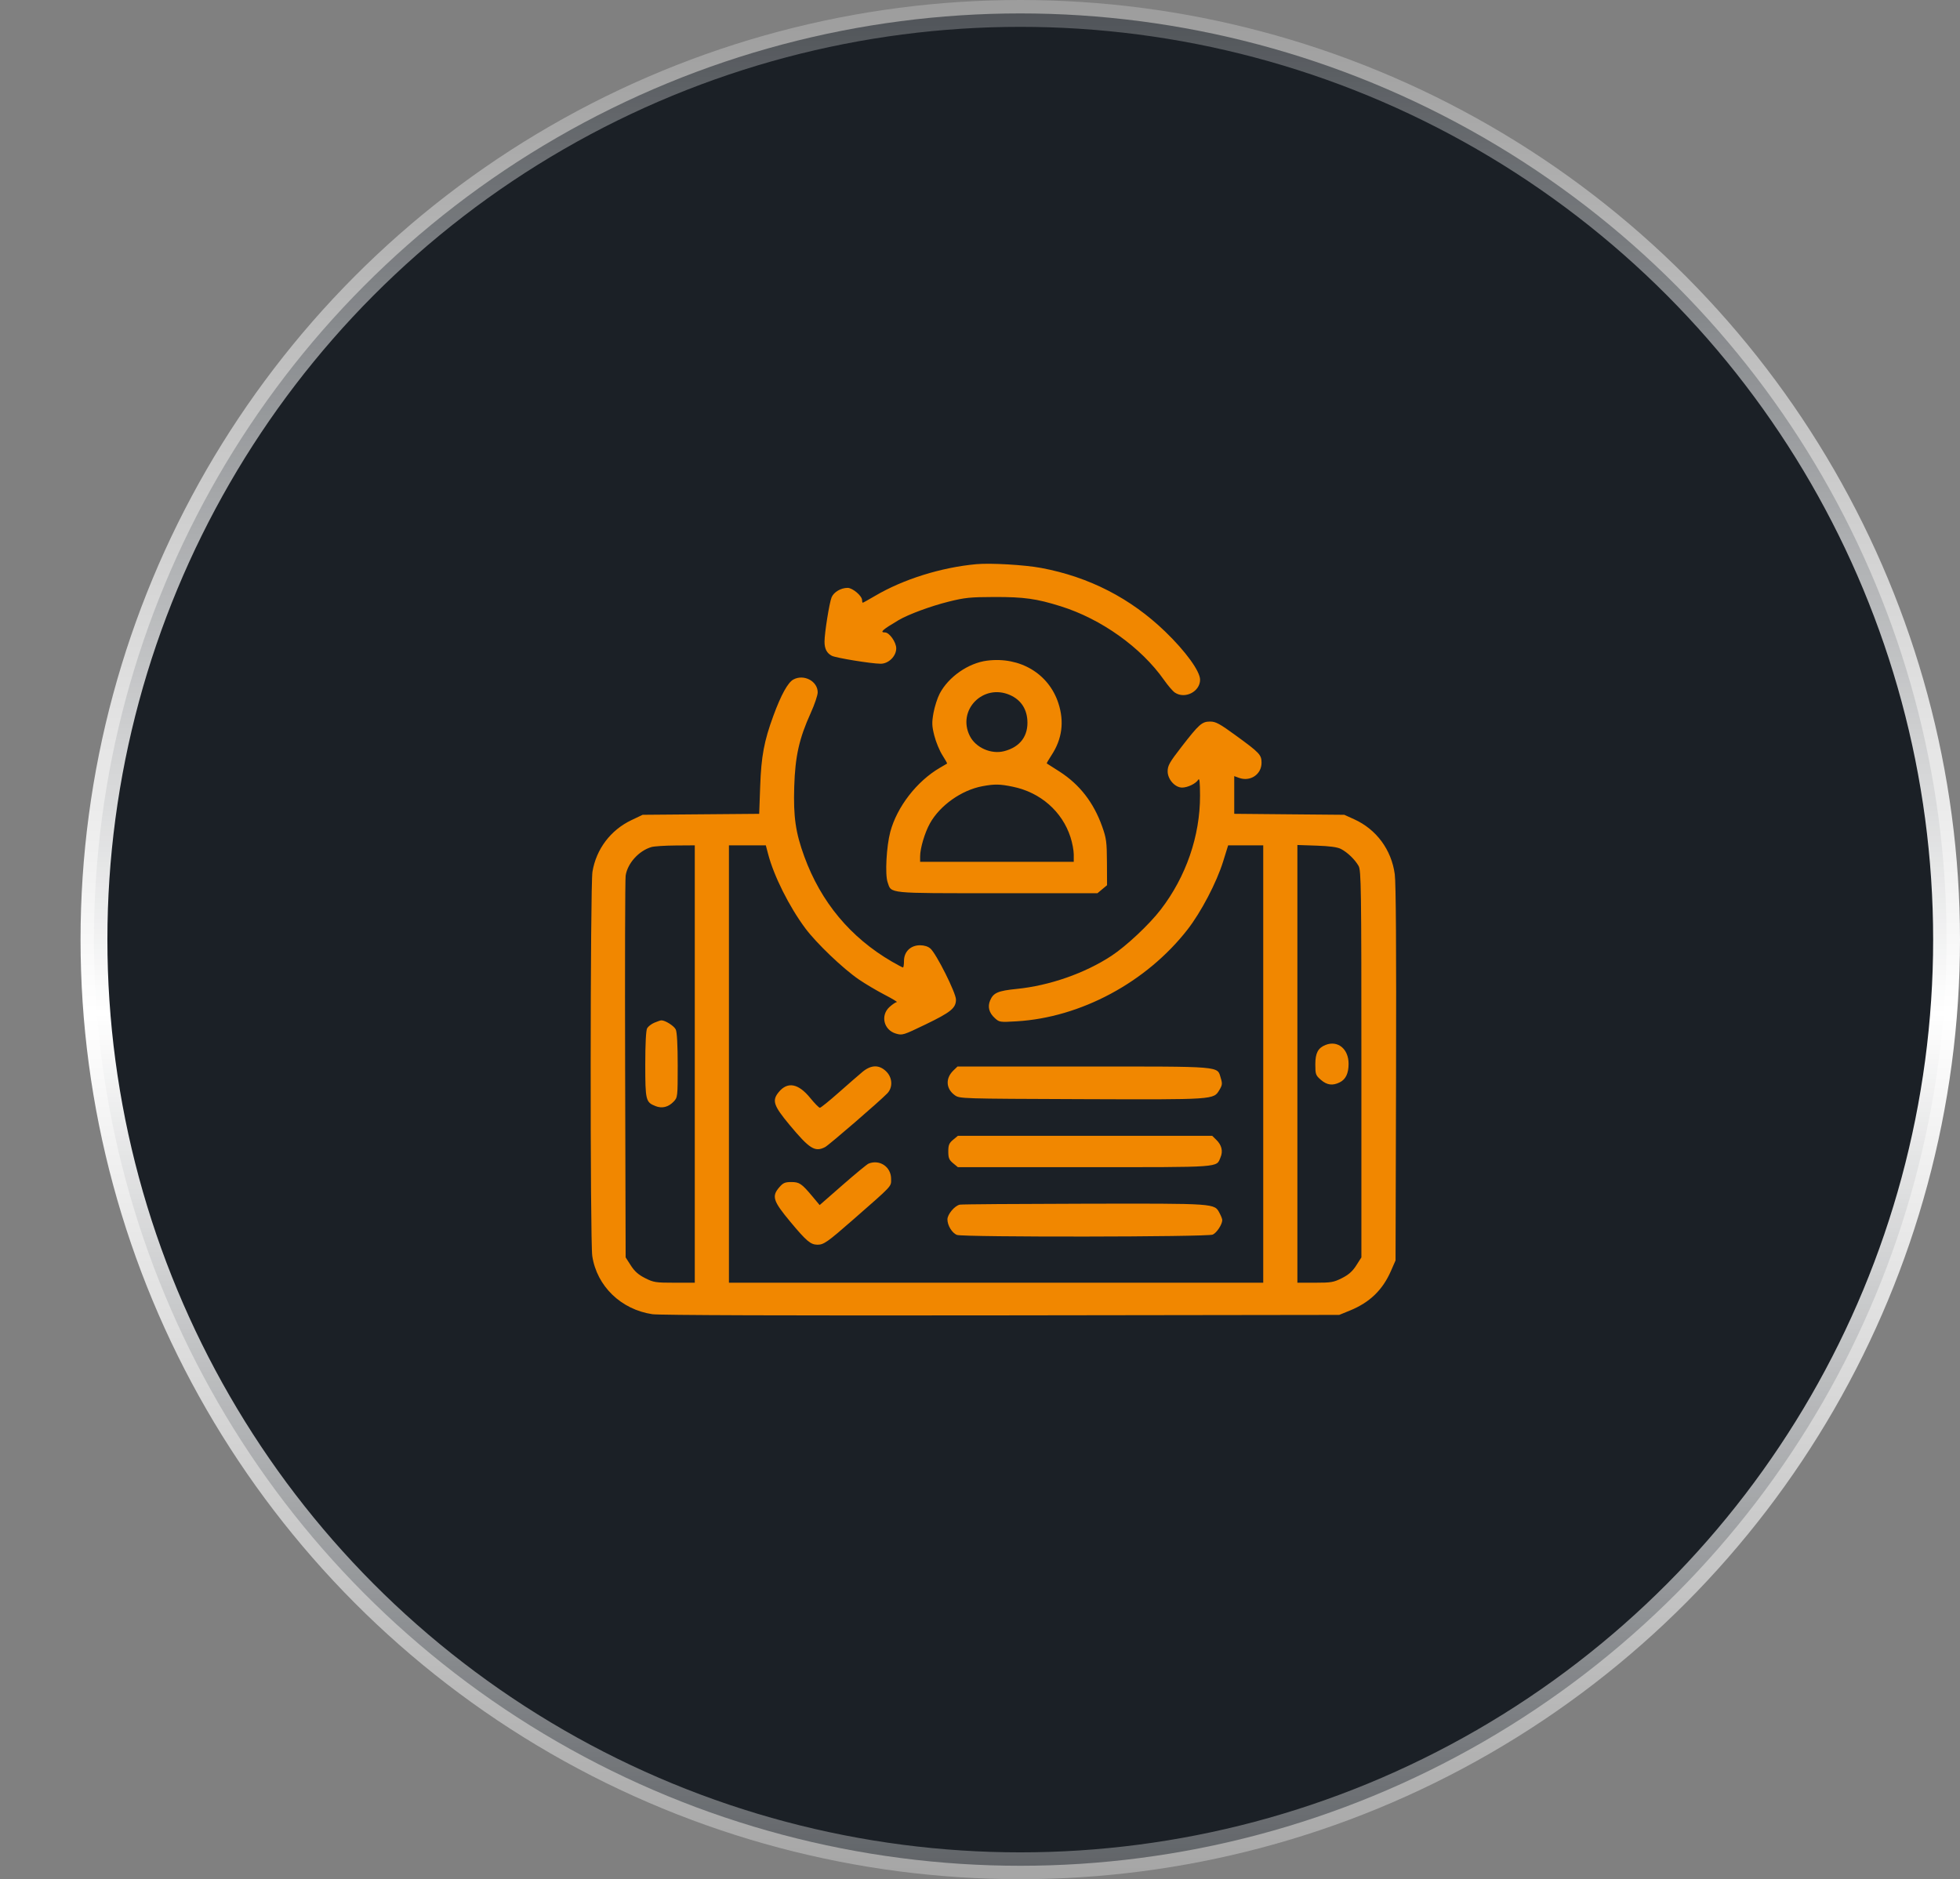
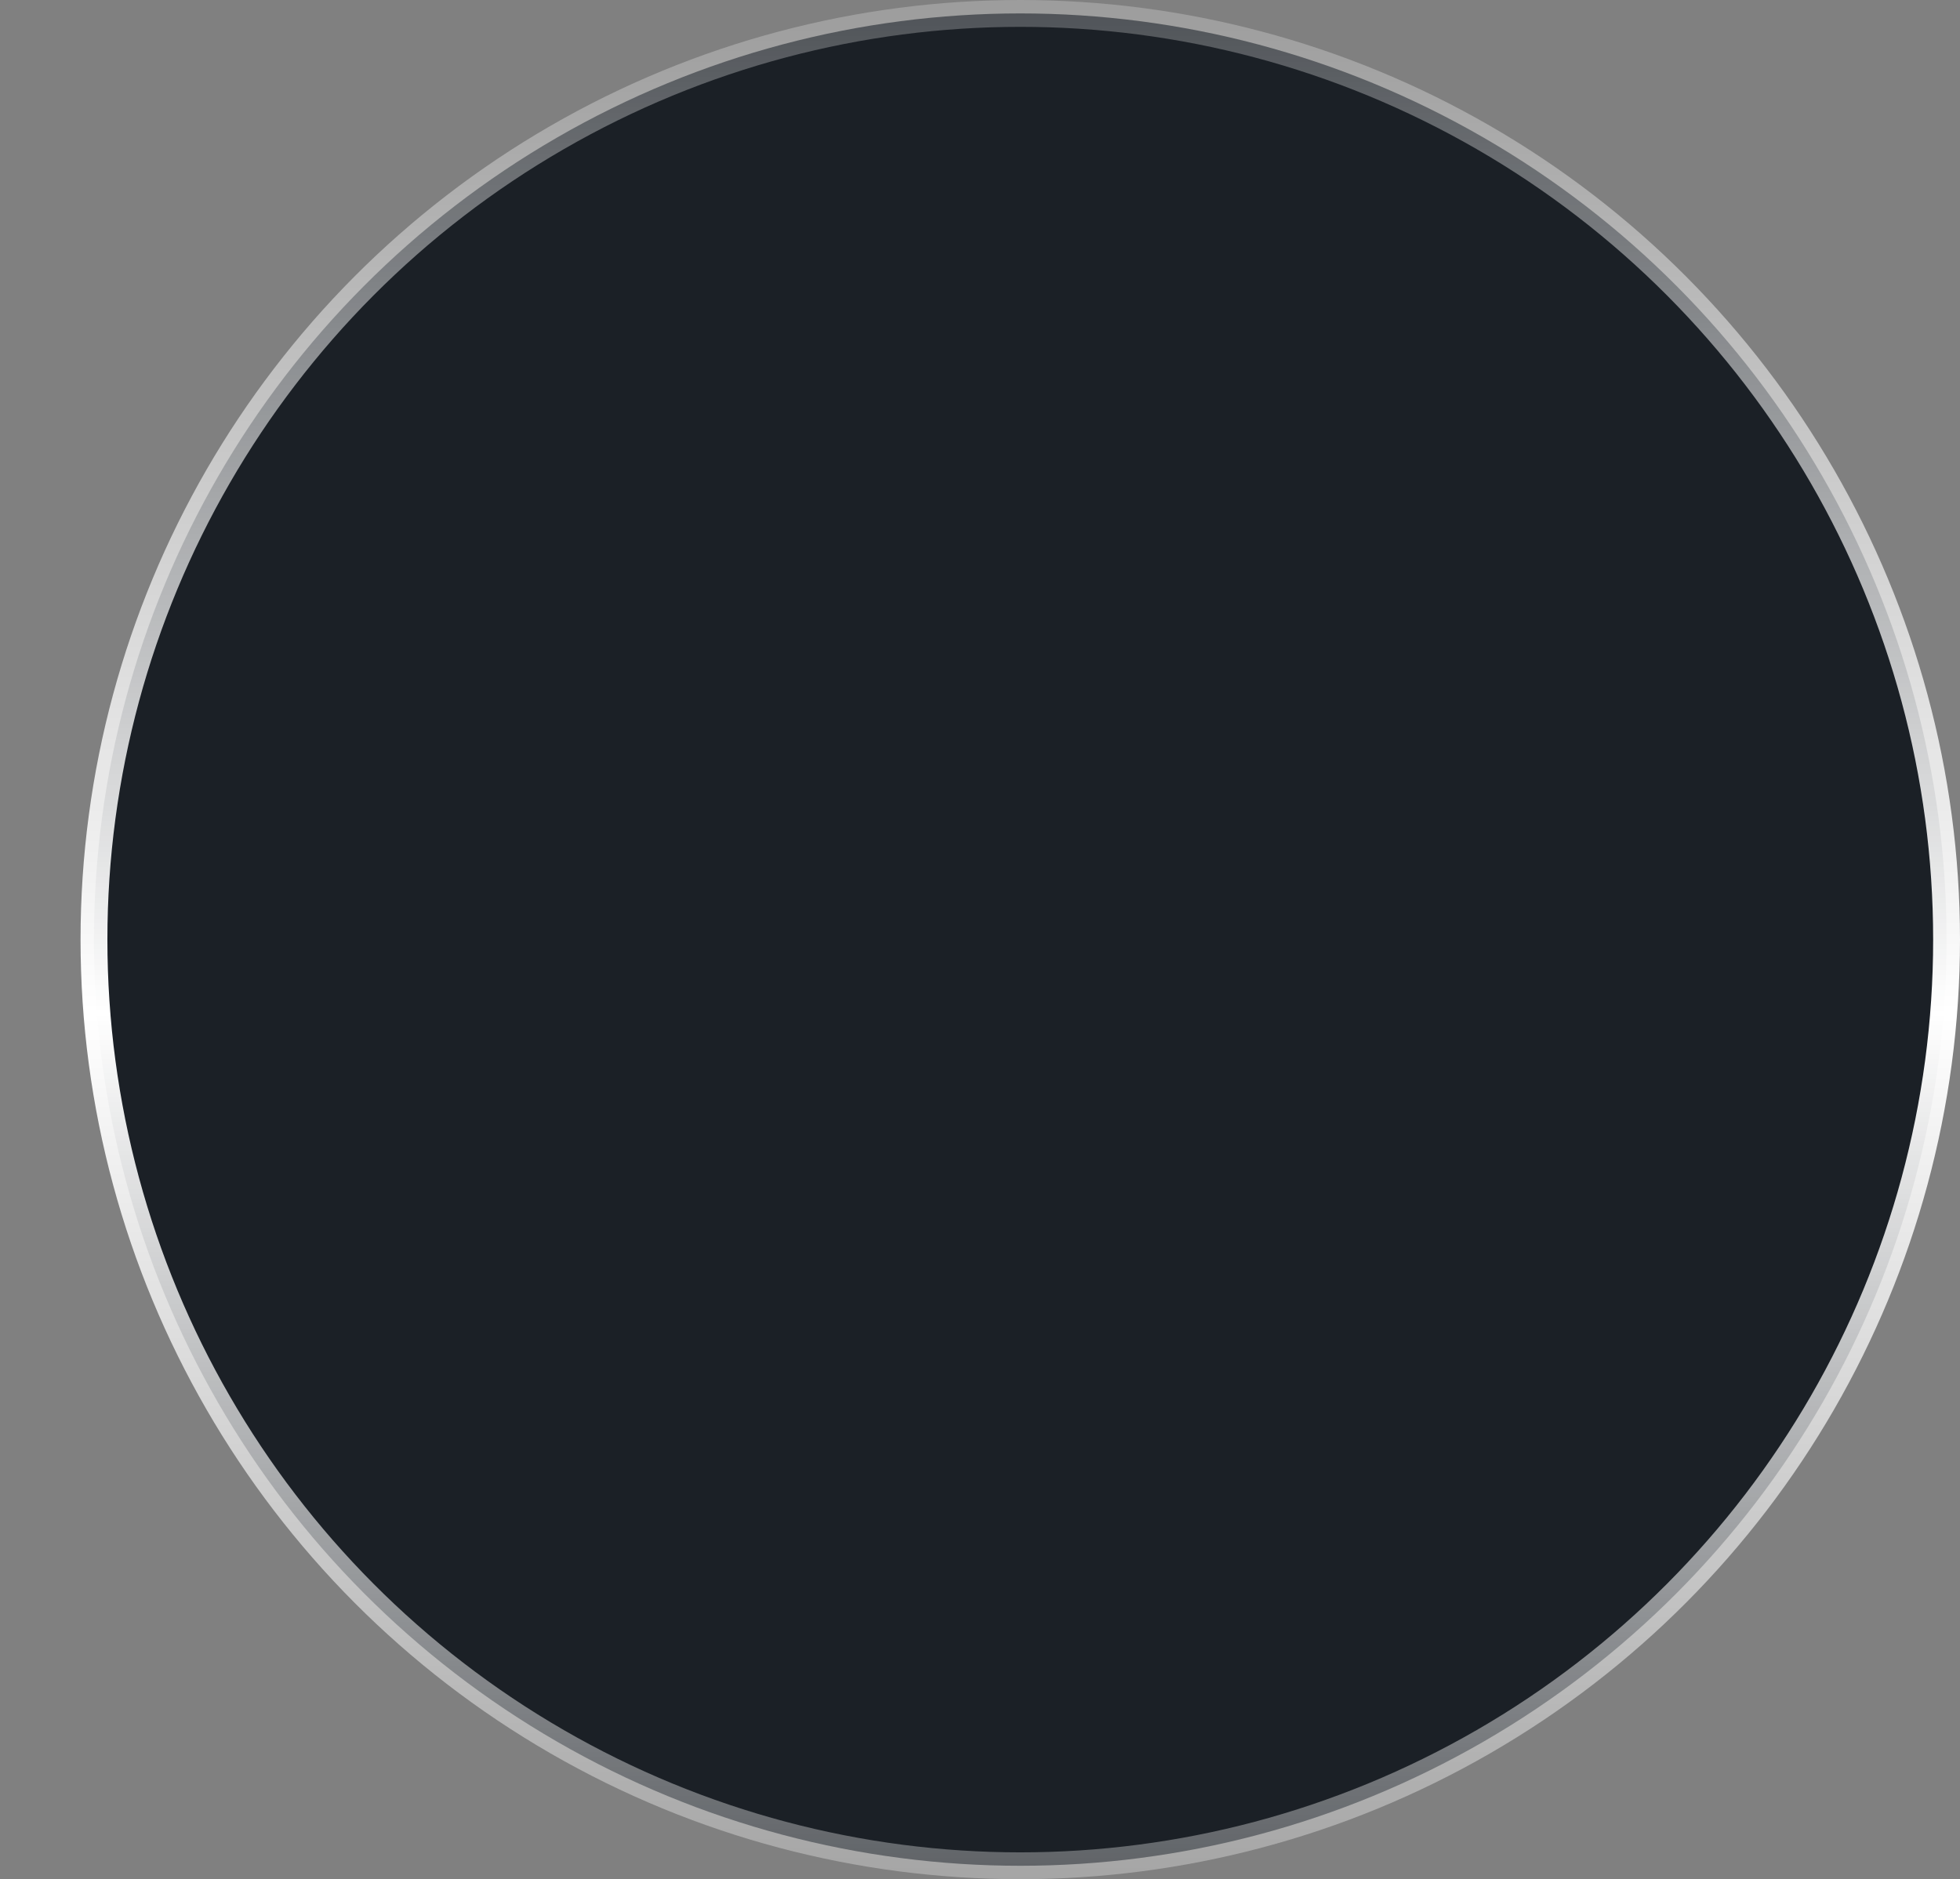
<svg xmlns="http://www.w3.org/2000/svg" width="73" height="70" viewBox="0 0 73 70" fill="none">
  <rect x="0" y="0" width="73" height="70" fill="#808080" stroke="none" />
  <circle cx="38" cy="35" r="34.5" fill="#1B2026" stroke="url(#paint0_linear_8407_14355)" />
-   <path fill-rule="evenodd" clip-rule="evenodd" d="M36.368 21.015C35.058 21.134 33.647 21.575 32.594 22.195C32.355 22.336 32.147 22.451 32.133 22.451C32.119 22.451 32.108 22.408 32.108 22.354C32.108 22.197 31.755 21.898 31.569 21.898C31.32 21.898 31.054 22.055 30.973 22.249C30.89 22.448 30.709 23.578 30.709 23.9C30.709 24.167 30.793 24.33 30.981 24.428C31.132 24.507 32.443 24.721 32.796 24.724C33.093 24.727 33.38 24.445 33.38 24.151C33.38 23.921 33.124 23.558 32.961 23.558C32.754 23.558 32.863 23.459 33.463 23.103C33.827 22.887 34.66 22.579 35.329 22.412C35.94 22.26 36.135 22.241 37.035 22.238C38.143 22.236 38.602 22.3 39.505 22.583C41.017 23.056 42.501 24.116 43.354 25.329C43.498 25.535 43.679 25.746 43.757 25.798C44.131 26.052 44.697 25.764 44.697 25.32C44.697 25.003 44.16 24.262 43.397 23.526C42.111 22.285 40.565 21.491 38.785 21.157C38.165 21.041 36.901 20.967 36.368 21.015ZM36.764 24.609C36.066 24.697 35.326 25.213 34.998 25.838C34.913 26.001 34.809 26.326 34.767 26.559C34.703 26.921 34.708 27.046 34.8 27.407C34.859 27.64 34.994 27.966 35.1 28.131C35.205 28.296 35.284 28.436 35.274 28.443C35.264 28.45 35.145 28.519 35.009 28.598C34.147 29.1 33.408 30.055 33.158 30.99C33.015 31.529 32.959 32.57 33.058 32.86C33.205 33.292 32.998 33.272 37.142 33.272H40.875L41.053 33.123L41.232 32.974L41.228 32.124C41.224 31.361 41.206 31.223 41.048 30.782C40.732 29.895 40.214 29.227 39.47 28.746C39.215 28.582 38.998 28.443 38.987 28.438C38.977 28.433 39.056 28.294 39.164 28.13C39.559 27.529 39.644 26.881 39.419 26.193C39.061 25.093 37.988 24.453 36.764 24.609ZM29.549 25.312C29.344 25.423 29.091 25.881 28.804 26.663C28.458 27.606 28.353 28.167 28.313 29.288L28.276 30.315L26.105 30.333L23.935 30.351L23.517 30.55C22.741 30.92 22.207 31.628 22.066 32.472C21.982 32.977 21.976 46.228 22.059 46.785C22.227 47.906 23.129 48.78 24.298 48.954C24.553 48.992 29.331 49.008 37.29 48.997L49.879 48.98L50.276 48.818C51.016 48.516 51.498 48.051 51.809 47.335L51.977 46.951L51.996 40.004C52.008 35.405 51.992 32.89 51.948 32.565C51.824 31.651 51.264 30.893 50.435 30.517L50.069 30.351L48.019 30.333L45.969 30.314V29.612V28.91L46.143 28.974C46.565 29.129 46.986 28.849 46.986 28.413C46.986 28.117 46.915 28.042 46.04 27.405C45.426 26.957 45.281 26.878 45.074 26.878C44.768 26.878 44.664 26.969 44.005 27.82C43.56 28.394 43.489 28.519 43.489 28.732C43.489 29.03 43.762 29.337 44.028 29.337C44.235 29.337 44.542 29.188 44.628 29.045C44.675 28.967 44.694 29.131 44.695 29.635C44.699 31.136 44.173 32.661 43.23 33.884C42.8 34.443 41.947 35.242 41.397 35.604C40.406 36.255 39.088 36.715 37.866 36.837C37.171 36.907 37 36.98 36.879 37.262C36.776 37.502 36.836 37.729 37.054 37.926C37.221 38.078 37.244 38.081 37.862 38.044C40.251 37.903 42.698 36.59 44.227 34.628C44.737 33.972 45.311 32.875 45.556 32.088L45.742 31.489H46.396H47.049V39.635V47.781H37.099H27.149V39.635V31.489H27.836H28.523L28.608 31.811C28.82 32.627 29.394 33.773 29.992 34.577C30.409 35.136 31.388 36.073 31.985 36.483C32.214 36.641 32.643 36.895 32.938 37.049C33.234 37.202 33.442 37.328 33.402 37.328C33.362 37.329 33.241 37.41 33.132 37.508C32.782 37.823 32.914 38.37 33.371 38.502C33.608 38.571 33.646 38.559 34.468 38.162C35.417 37.704 35.605 37.55 35.605 37.233C35.605 36.985 34.873 35.524 34.653 35.333C34.565 35.255 34.424 35.211 34.265 35.211C33.916 35.211 33.669 35.452 33.669 35.792C33.669 35.928 33.652 36.038 33.632 36.038C33.611 36.038 33.425 35.939 33.217 35.819C31.674 34.921 30.576 33.603 29.956 31.905C29.631 31.014 29.547 30.43 29.581 29.306C29.616 28.17 29.764 27.509 30.197 26.555C30.339 26.242 30.455 25.898 30.455 25.79C30.455 25.373 29.939 25.1 29.549 25.312ZM37.615 25.889C38.005 26.06 38.23 26.382 38.263 26.812C38.307 27.408 38.001 27.824 37.403 27.98C36.916 28.107 36.34 27.852 36.12 27.413C35.638 26.45 36.618 25.451 37.615 25.889ZM37.721 29.305C38.75 29.515 39.562 30.226 39.871 31.187C39.938 31.393 39.992 31.683 39.992 31.832V32.103H37.131H34.27V31.901C34.27 31.597 34.443 31.014 34.638 30.666C35.01 29.999 35.817 29.429 36.591 29.286C37.047 29.202 37.236 29.205 37.721 29.305ZM25.877 39.635V47.781H25.122C24.418 47.781 24.342 47.769 24.026 47.609C23.778 47.484 23.634 47.356 23.494 47.137L23.302 46.837L23.283 39.855C23.273 36.014 23.281 32.758 23.302 32.619C23.37 32.158 23.794 31.689 24.265 31.552C24.365 31.523 24.768 31.497 25.162 31.494L25.877 31.489V39.635ZM49.944 31.624C50.187 31.75 50.464 32.017 50.6 32.256C50.696 32.426 50.705 33.054 50.705 39.639V46.837L50.514 47.137C50.374 47.356 50.229 47.484 49.982 47.609C49.673 47.765 49.581 47.781 48.981 47.781H48.321V39.628V31.476L49.036 31.5C49.532 31.517 49.81 31.555 49.944 31.624ZM24.372 38.095C24.261 38.142 24.14 38.236 24.102 38.304C24.059 38.381 24.033 38.893 24.033 39.648C24.033 40.985 24.051 41.057 24.411 41.201C24.655 41.299 24.892 41.241 25.088 41.037C25.239 40.879 25.241 40.86 25.241 39.69C25.241 38.933 25.215 38.447 25.169 38.349C25.105 38.213 24.77 38.002 24.628 38.008C24.598 38.009 24.483 38.048 24.372 38.095ZM49.37 38.924C49.09 39.035 48.989 39.227 48.989 39.646C48.989 40.018 49.002 40.056 49.196 40.224C49.425 40.422 49.635 40.449 49.901 40.316C50.123 40.205 50.228 39.982 50.228 39.626C50.228 39.072 49.827 38.743 49.37 38.924ZM32.126 39.925C31.994 40.035 31.596 40.38 31.242 40.694C30.889 41.007 30.571 41.264 30.536 41.264C30.502 41.264 30.34 41.1 30.178 40.9C29.733 40.353 29.33 40.279 29.001 40.684C28.747 40.995 28.81 41.184 29.401 41.895C30.153 42.798 30.351 42.923 30.729 42.73C30.867 42.66 32.769 41.017 33.046 40.729C33.261 40.505 33.242 40.138 33.003 39.907C32.743 39.655 32.446 39.661 32.126 39.925ZM35.509 39.875C35.206 40.168 35.229 40.557 35.562 40.797C35.74 40.925 35.781 40.926 40.273 40.943C45.267 40.961 45.196 40.966 45.418 40.598C45.525 40.421 45.531 40.362 45.466 40.153C45.328 39.706 45.581 39.727 40.342 39.727H35.663L35.509 39.875ZM35.497 42.457C35.349 42.581 35.319 42.655 35.319 42.893C35.319 43.132 35.349 43.206 35.497 43.329L35.676 43.477H40.395C45.565 43.477 45.294 43.497 45.458 43.112C45.557 42.882 45.502 42.651 45.301 42.458L45.148 42.309H40.412H35.676L35.497 42.457ZM32.352 43.343C32.294 43.366 31.86 43.723 31.387 44.137L30.528 44.889L30.259 44.567C29.855 44.085 29.774 44.031 29.468 44.031C29.241 44.031 29.167 44.062 29.03 44.22C28.733 44.561 28.788 44.734 29.443 45.52C30.037 46.232 30.189 46.361 30.443 46.365C30.678 46.368 30.815 46.272 31.788 45.42C33.269 44.123 33.189 44.209 33.189 43.912C33.189 43.467 32.766 43.179 32.352 43.343ZM35.75 44.873C35.561 44.908 35.287 45.233 35.287 45.422C35.287 45.649 35.463 45.934 35.644 46.001C35.886 46.089 44.965 46.079 45.168 45.989C45.316 45.924 45.523 45.608 45.523 45.447C45.523 45.409 45.479 45.293 45.424 45.191C45.227 44.822 45.326 44.829 40.391 44.838C37.916 44.843 35.828 44.858 35.75 44.873Z" fill="#F18700" />
  <defs>
    <linearGradient id="paint0_linear_8407_14355" x1="40.017" y1="-11" x2="40.014" y2="83.475" gradientUnits="userSpaceOnUse">
      <stop stop-color="white" stop-opacity="0" />
      <stop offset="0.516" stop-color="white" />
      <stop offset="1" stop-color="white" stop-opacity="0" />
    </linearGradient>
  </defs>
</svg>